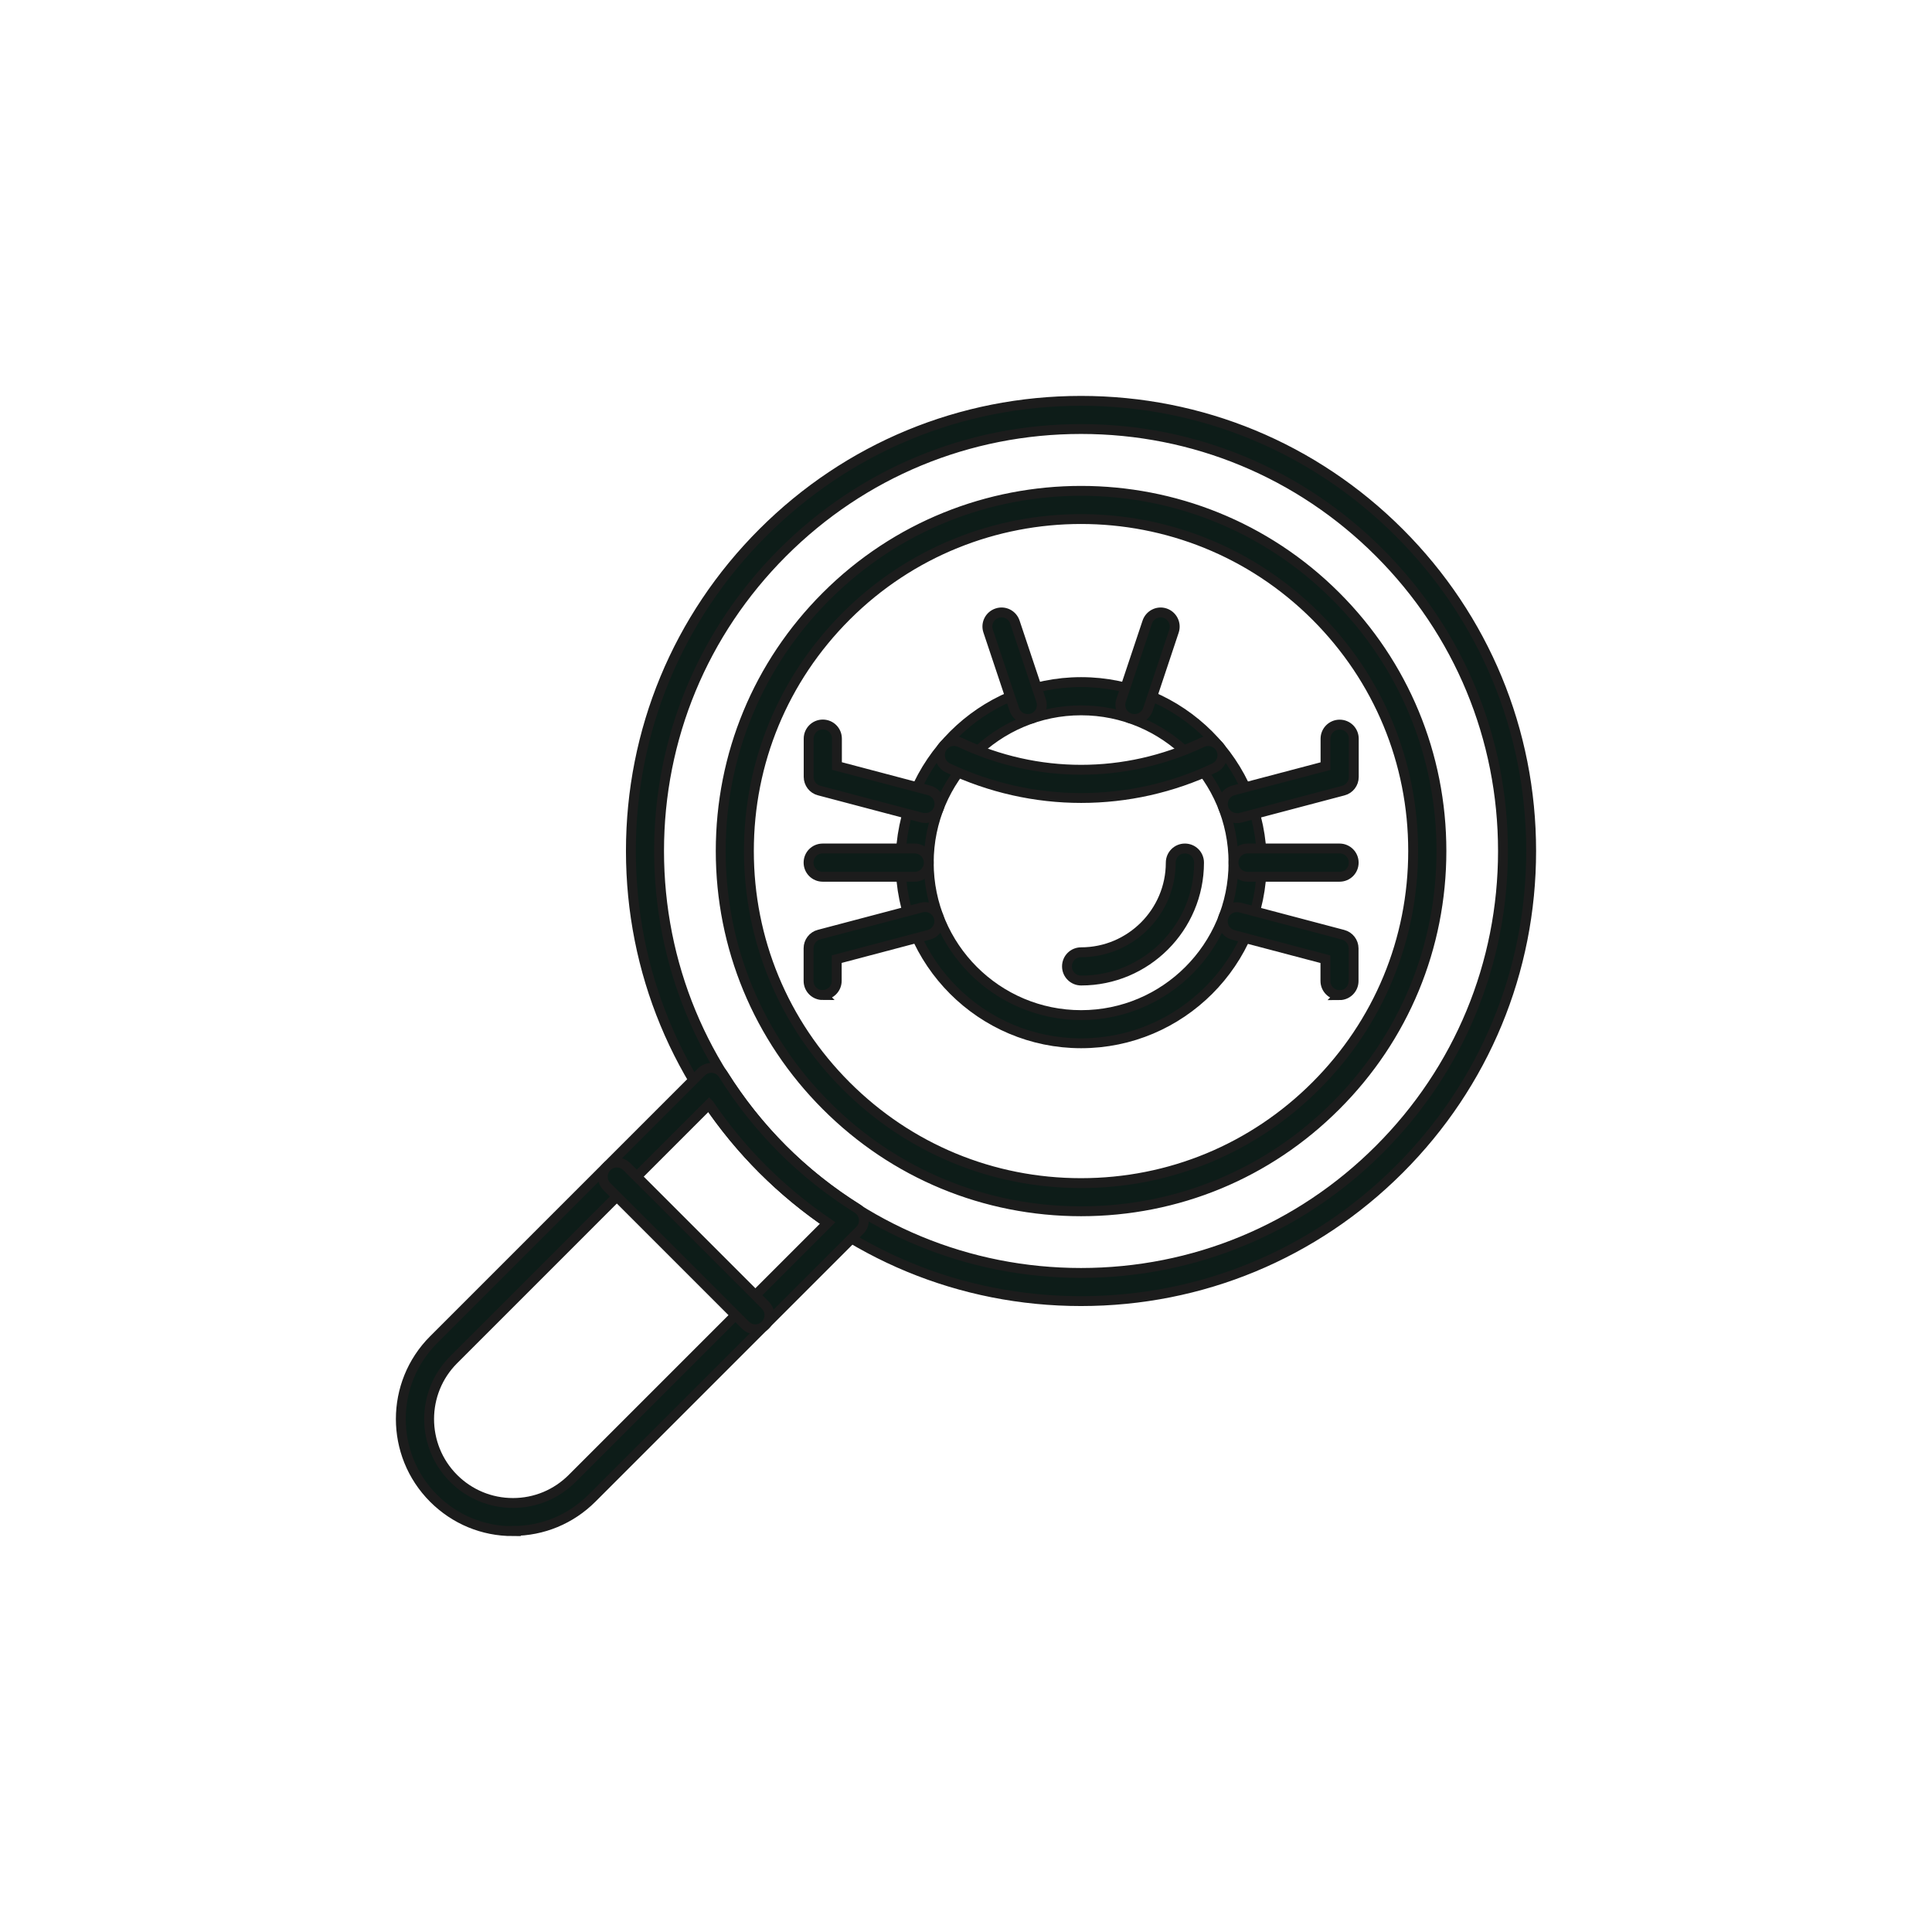
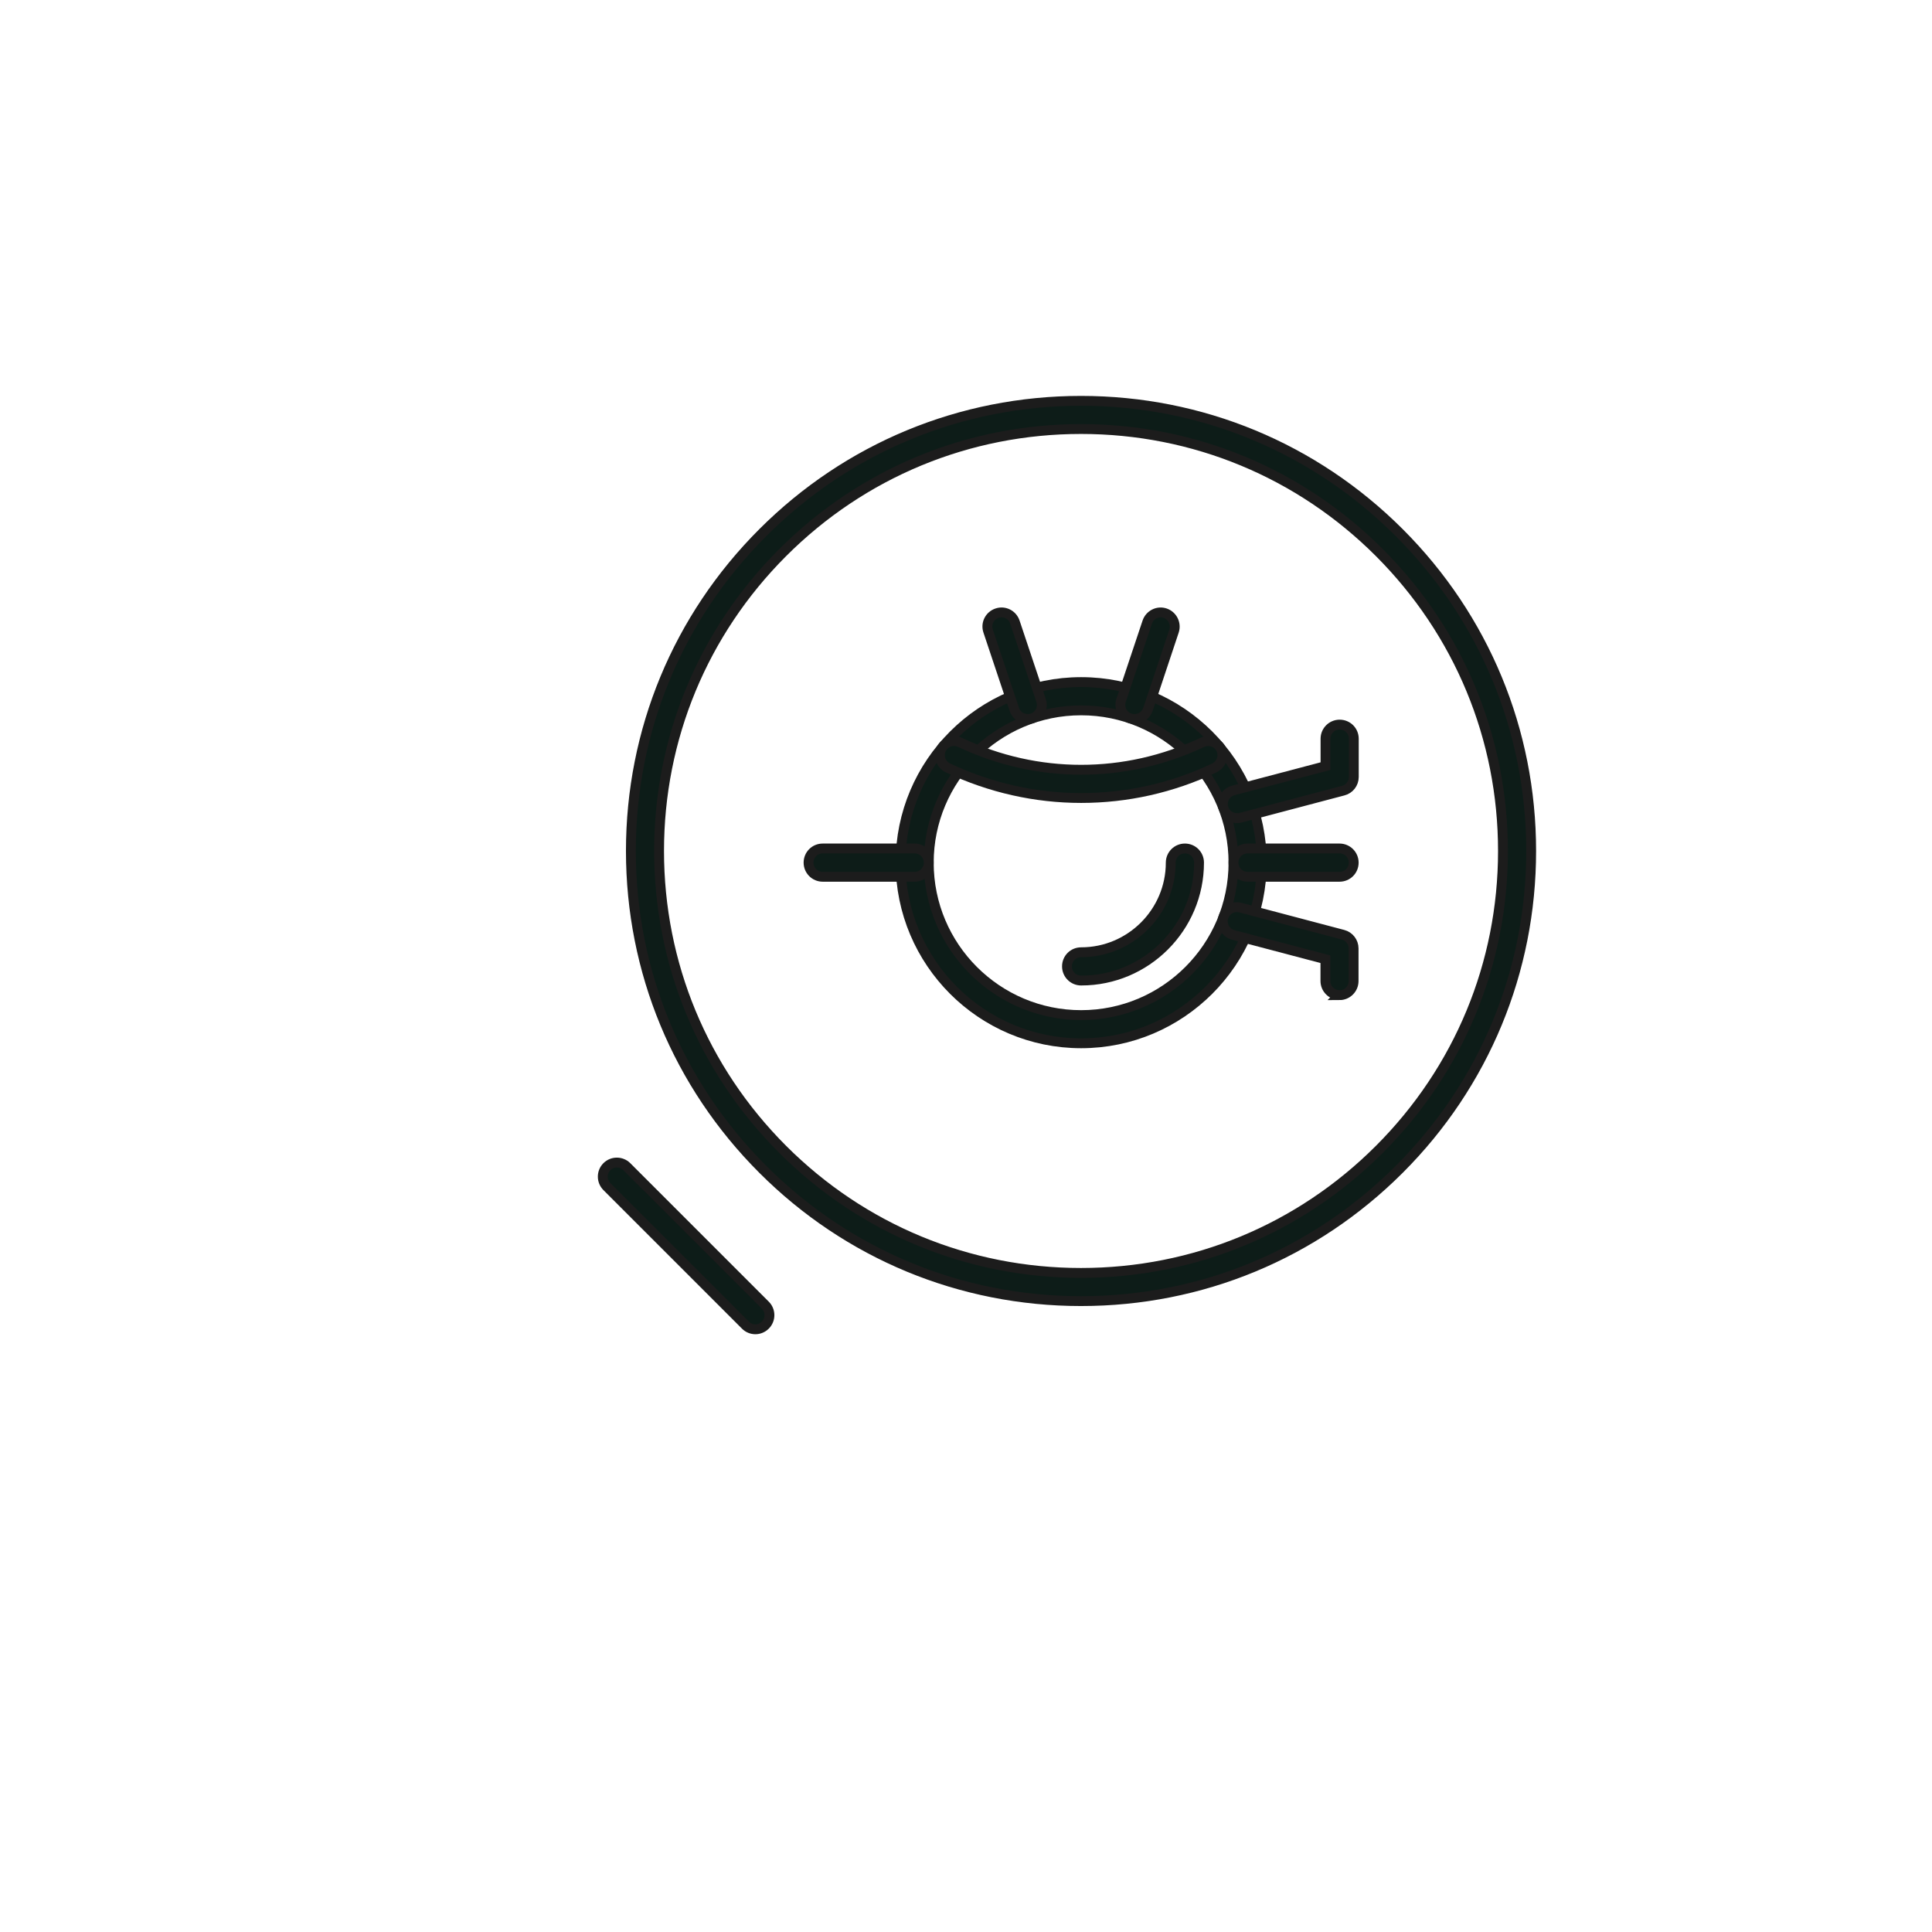
<svg xmlns="http://www.w3.org/2000/svg" id="Layer_2" data-name="Layer 2" viewBox="0 0 194 194">
  <defs>
    <style>
      .cls-1 {
        fill: #0d1c18;
        stroke: #1c1c1c;
        stroke-miterlimit: 10;
        stroke-width: .99px;
      }

      .cls-2 {
        opacity: 0;
      }
    </style>
  </defs>
  <g id="Layer_10" data-name="Layer 10">
    <g>
      <g>
        <path class="cls-1" d="m108.56,104.76c-10,0-18.13-8.14-18.13-18.14s8.13-18.13,18.13-18.13,18.14,8.13,18.14,18.13-8.14,18.14-18.14,18.14Zm0-33.43c-8.44,0-15.3,6.86-15.3,15.3s6.86,15.3,15.3,15.3,15.3-6.86,15.3-15.3-6.86-15.3-15.3-15.3Z" />
        <path class="cls-1" d="m108.56,98.46c-.78,0-1.42-.63-1.42-1.42s.63-1.42,1.42-1.42c4.96,0,9-4.04,9-9,0-.78.63-1.42,1.42-1.42s1.42.63,1.42,1.42c0,6.53-5.31,11.84-11.83,11.84Z" />
        <path class="cls-1" d="m108.56,80.13c-4.56,0-9.12-1.01-13.37-3.02-.71-.34-1.01-1.18-.67-1.89.34-.71,1.18-1.01,1.89-.67,7.72,3.66,16.58,3.66,24.31,0,.71-.33,1.55-.03,1.89.67.34.71.03,1.55-.67,1.89-4.25,2.02-8.81,3.02-13.37,3.02Z" />
        <path class="cls-1" d="m103.2,72.2c-.59,0-1.15-.37-1.35-.97l-2.63-7.87c-.25-.74.15-1.54.9-1.79.74-.25,1.54.15,1.79.9l2.63,7.87c.25.74-.15,1.55-.9,1.79-.15.05-.3.07-.45.07Z" />
        <path class="cls-1" d="m91.84,88.04h-9.23c-.78,0-1.42-.63-1.42-1.42s.63-1.42,1.42-1.42h9.23c.78,0,1.42.63,1.42,1.42s-.63,1.42-1.42,1.42Z" />
-         <path class="cls-1" d="m92.91,82.15c-.12,0-.24-.02-.36-.05l-10.3-2.72c-.62-.16-1.05-.73-1.05-1.37v-3.84c0-.78.63-1.42,1.42-1.42s1.42.63,1.42,1.42v2.75l9.24,2.44c.76.2,1.21.98,1.01,1.73-.17.64-.74,1.05-1.37,1.05Z" />
-         <path class="cls-1" d="m82.61,99.92c-.78,0-1.42-.63-1.42-1.42v-3.28c0-.64.43-1.21,1.05-1.37l10.3-2.72c.75-.2,1.53.25,1.73,1.01.2.76-.25,1.53-1.01,1.73l-9.24,2.44v2.18c0,.78-.63,1.42-1.42,1.42Z" />
        <path class="cls-1" d="m113.92,72.2c-.15,0-.3-.02-.45-.07-.74-.25-1.14-1.05-.9-1.79l2.63-7.87c.25-.74,1.05-1.15,1.79-.9.74.25,1.14,1.05.9,1.79l-2.62,7.87c-.2.59-.75.97-1.34.97Z" />
        <path class="cls-1" d="m134.51,88.04h-9.23c-.78,0-1.42-.63-1.42-1.42s.63-1.42,1.42-1.42h9.23c.78,0,1.42.63,1.42,1.42s-.63,1.42-1.42,1.42Z" />
        <path class="cls-1" d="m124.21,82.15c-.63,0-1.2-.42-1.37-1.05-.2-.76.25-1.53,1.01-1.73l9.25-2.44v-2.75c0-.78.63-1.42,1.42-1.42s1.42.63,1.42,1.42v3.84c0,.64-.43,1.21-1.06,1.37l-10.3,2.72c-.12.03-.24.05-.36.05Z" />
        <path class="cls-1" d="m134.51,99.92c-.78,0-1.42-.63-1.42-1.42v-2.18l-9.25-2.44c-.76-.2-1.21-.98-1.01-1.73.2-.76.98-1.21,1.73-1.01l10.3,2.72c.62.16,1.06.73,1.06,1.37v3.28c0,.78-.63,1.42-1.42,1.42Z" />
-         <path class="cls-1" d="m108.55,121.63c-9.66,0-18.75-3.76-25.58-10.6-6.83-6.83-10.6-15.92-10.6-25.58s3.76-18.75,10.6-25.58c14.11-14.11,37.06-14.11,51.17,0,6.83,6.83,10.6,15.92,10.6,25.58s-3.76,18.75-10.6,25.58c-6.83,6.84-15.92,10.6-25.59,10.6Zm0-69.51c-8.54,0-17.08,3.25-23.58,9.75-6.3,6.3-9.77,14.67-9.77,23.58s3.47,17.28,9.77,23.58c6.3,6.3,14.67,9.77,23.58,9.77s17.28-3.47,23.58-9.77c6.3-6.3,9.77-14.67,9.77-23.58s-3.47-17.28-9.77-23.58c-6.5-6.5-15.04-9.75-23.58-9.75Z" />
        <path class="cls-1" d="m108.55,130.65c-12.07,0-23.43-4.7-31.96-13.24-8.54-8.54-13.24-19.89-13.24-31.96s4.7-23.42,13.24-31.96c8.54-8.54,19.89-13.24,31.96-13.24s23.42,4.7,31.96,13.24c8.54,8.54,13.24,19.89,13.24,31.96s-4.7,23.42-13.24,31.96c-8.54,8.54-19.89,13.24-31.96,13.24Zm0-87.57c-11.32,0-21.96,4.41-29.96,12.41-8,8-12.41,18.64-12.41,29.96s4.41,21.96,12.41,29.96c8,8,18.64,12.41,29.96,12.41s21.96-4.41,29.96-12.41c8-8,12.41-18.64,12.41-29.96s-4.41-21.95-12.41-29.96c-8-8-18.64-12.41-29.96-12.41Z" />
-         <path class="cls-1" d="m51.5,153.75c-3.01,0-5.83-1.17-7.96-3.3-4.39-4.39-4.39-11.53,0-15.92l26.88-26.88c.31-.3.74-.46,1.16-.41.43.05.81.29,1.04.65,1.71,2.73,3.72,5.26,5.96,7.5,2.25,2.25,4.77,4.25,7.5,5.96.37.23.61.61.66,1.04.05.43-.1.86-.41,1.16l-26.88,26.88c-2.13,2.13-4.95,3.3-7.96,3.3Zm19.7-42.86l-25.65,25.65c-3.28,3.28-3.28,8.63,0,11.91,1.59,1.59,3.71,2.47,5.96,2.47s4.36-.88,5.95-2.47l25.65-25.65c-2.35-1.6-4.53-3.41-6.52-5.39-1.98-1.98-3.79-4.17-5.39-6.52Z" />
        <path class="cls-1" d="m75.85,133.48c-.36,0-.73-.14-1-.42l-13.91-13.91c-.55-.55-.55-1.45,0-2,.55-.55,1.45-.55,2,0l13.91,13.91c.55.55.55,1.45,0,2-.28.28-.64.42-1,.42Z" />
      </g>
-       <rect class="cls-2" width="194" height="194" />
    </g>
  </g>
</svg>